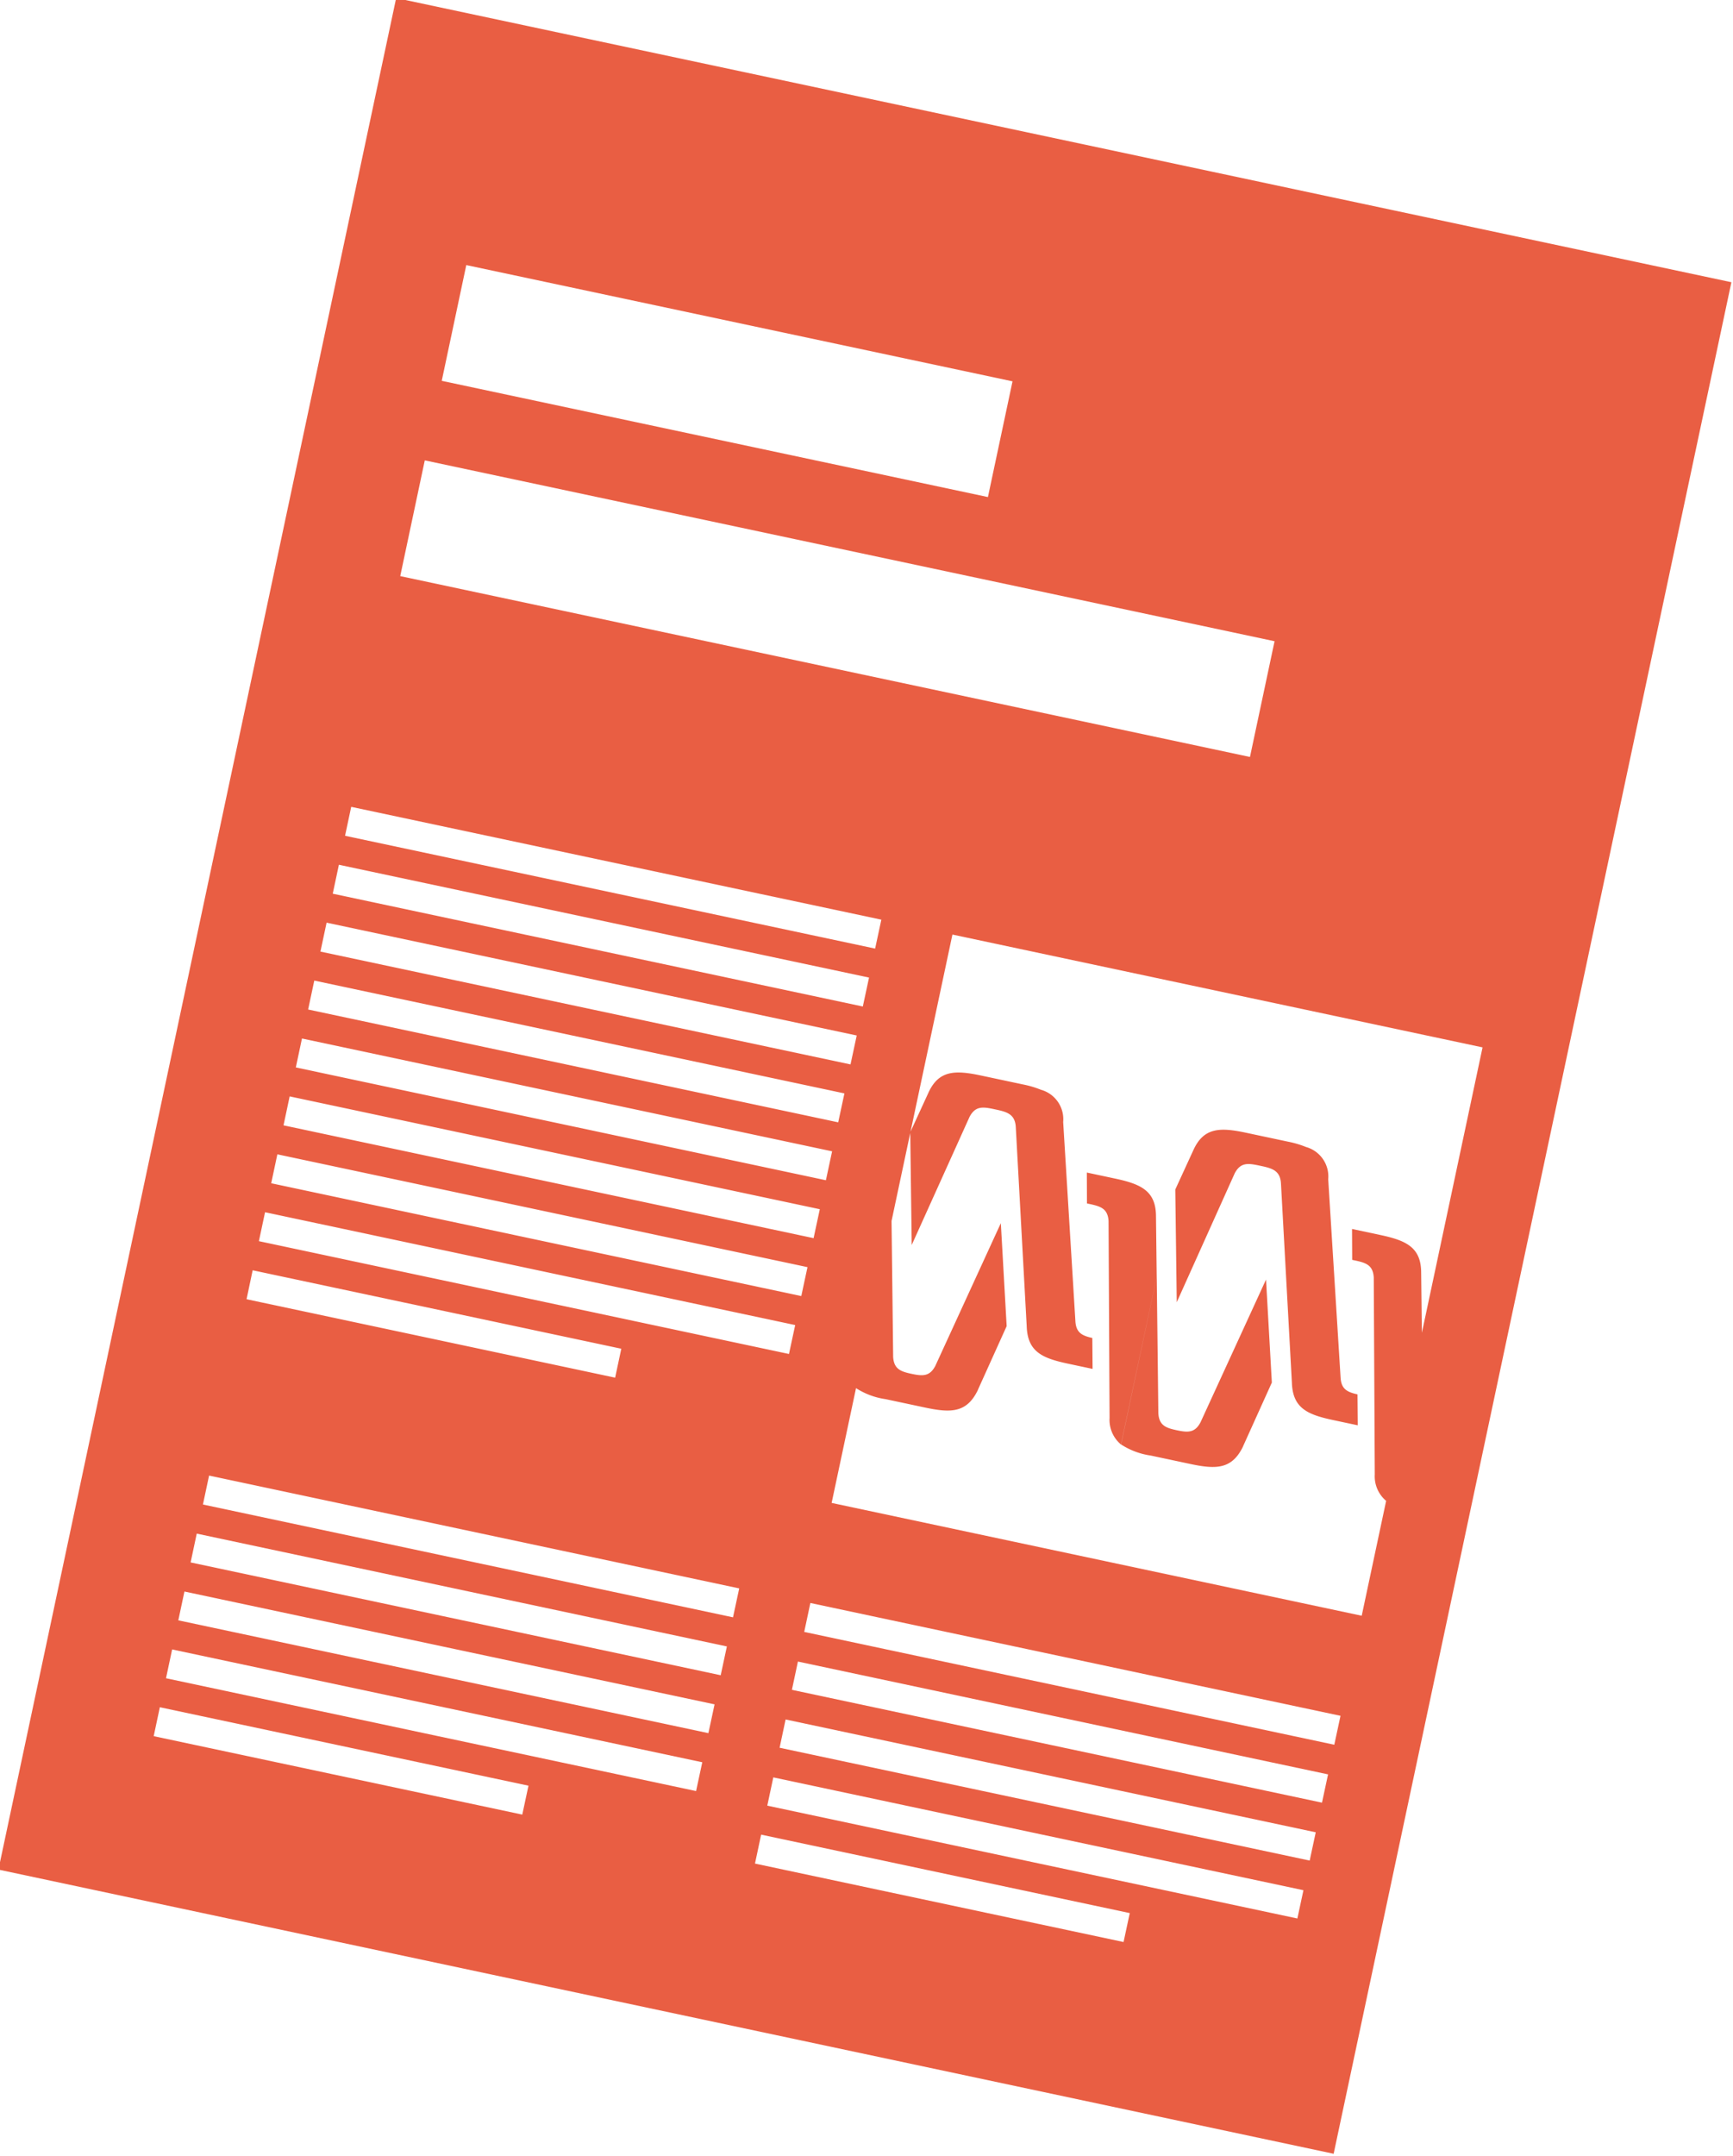
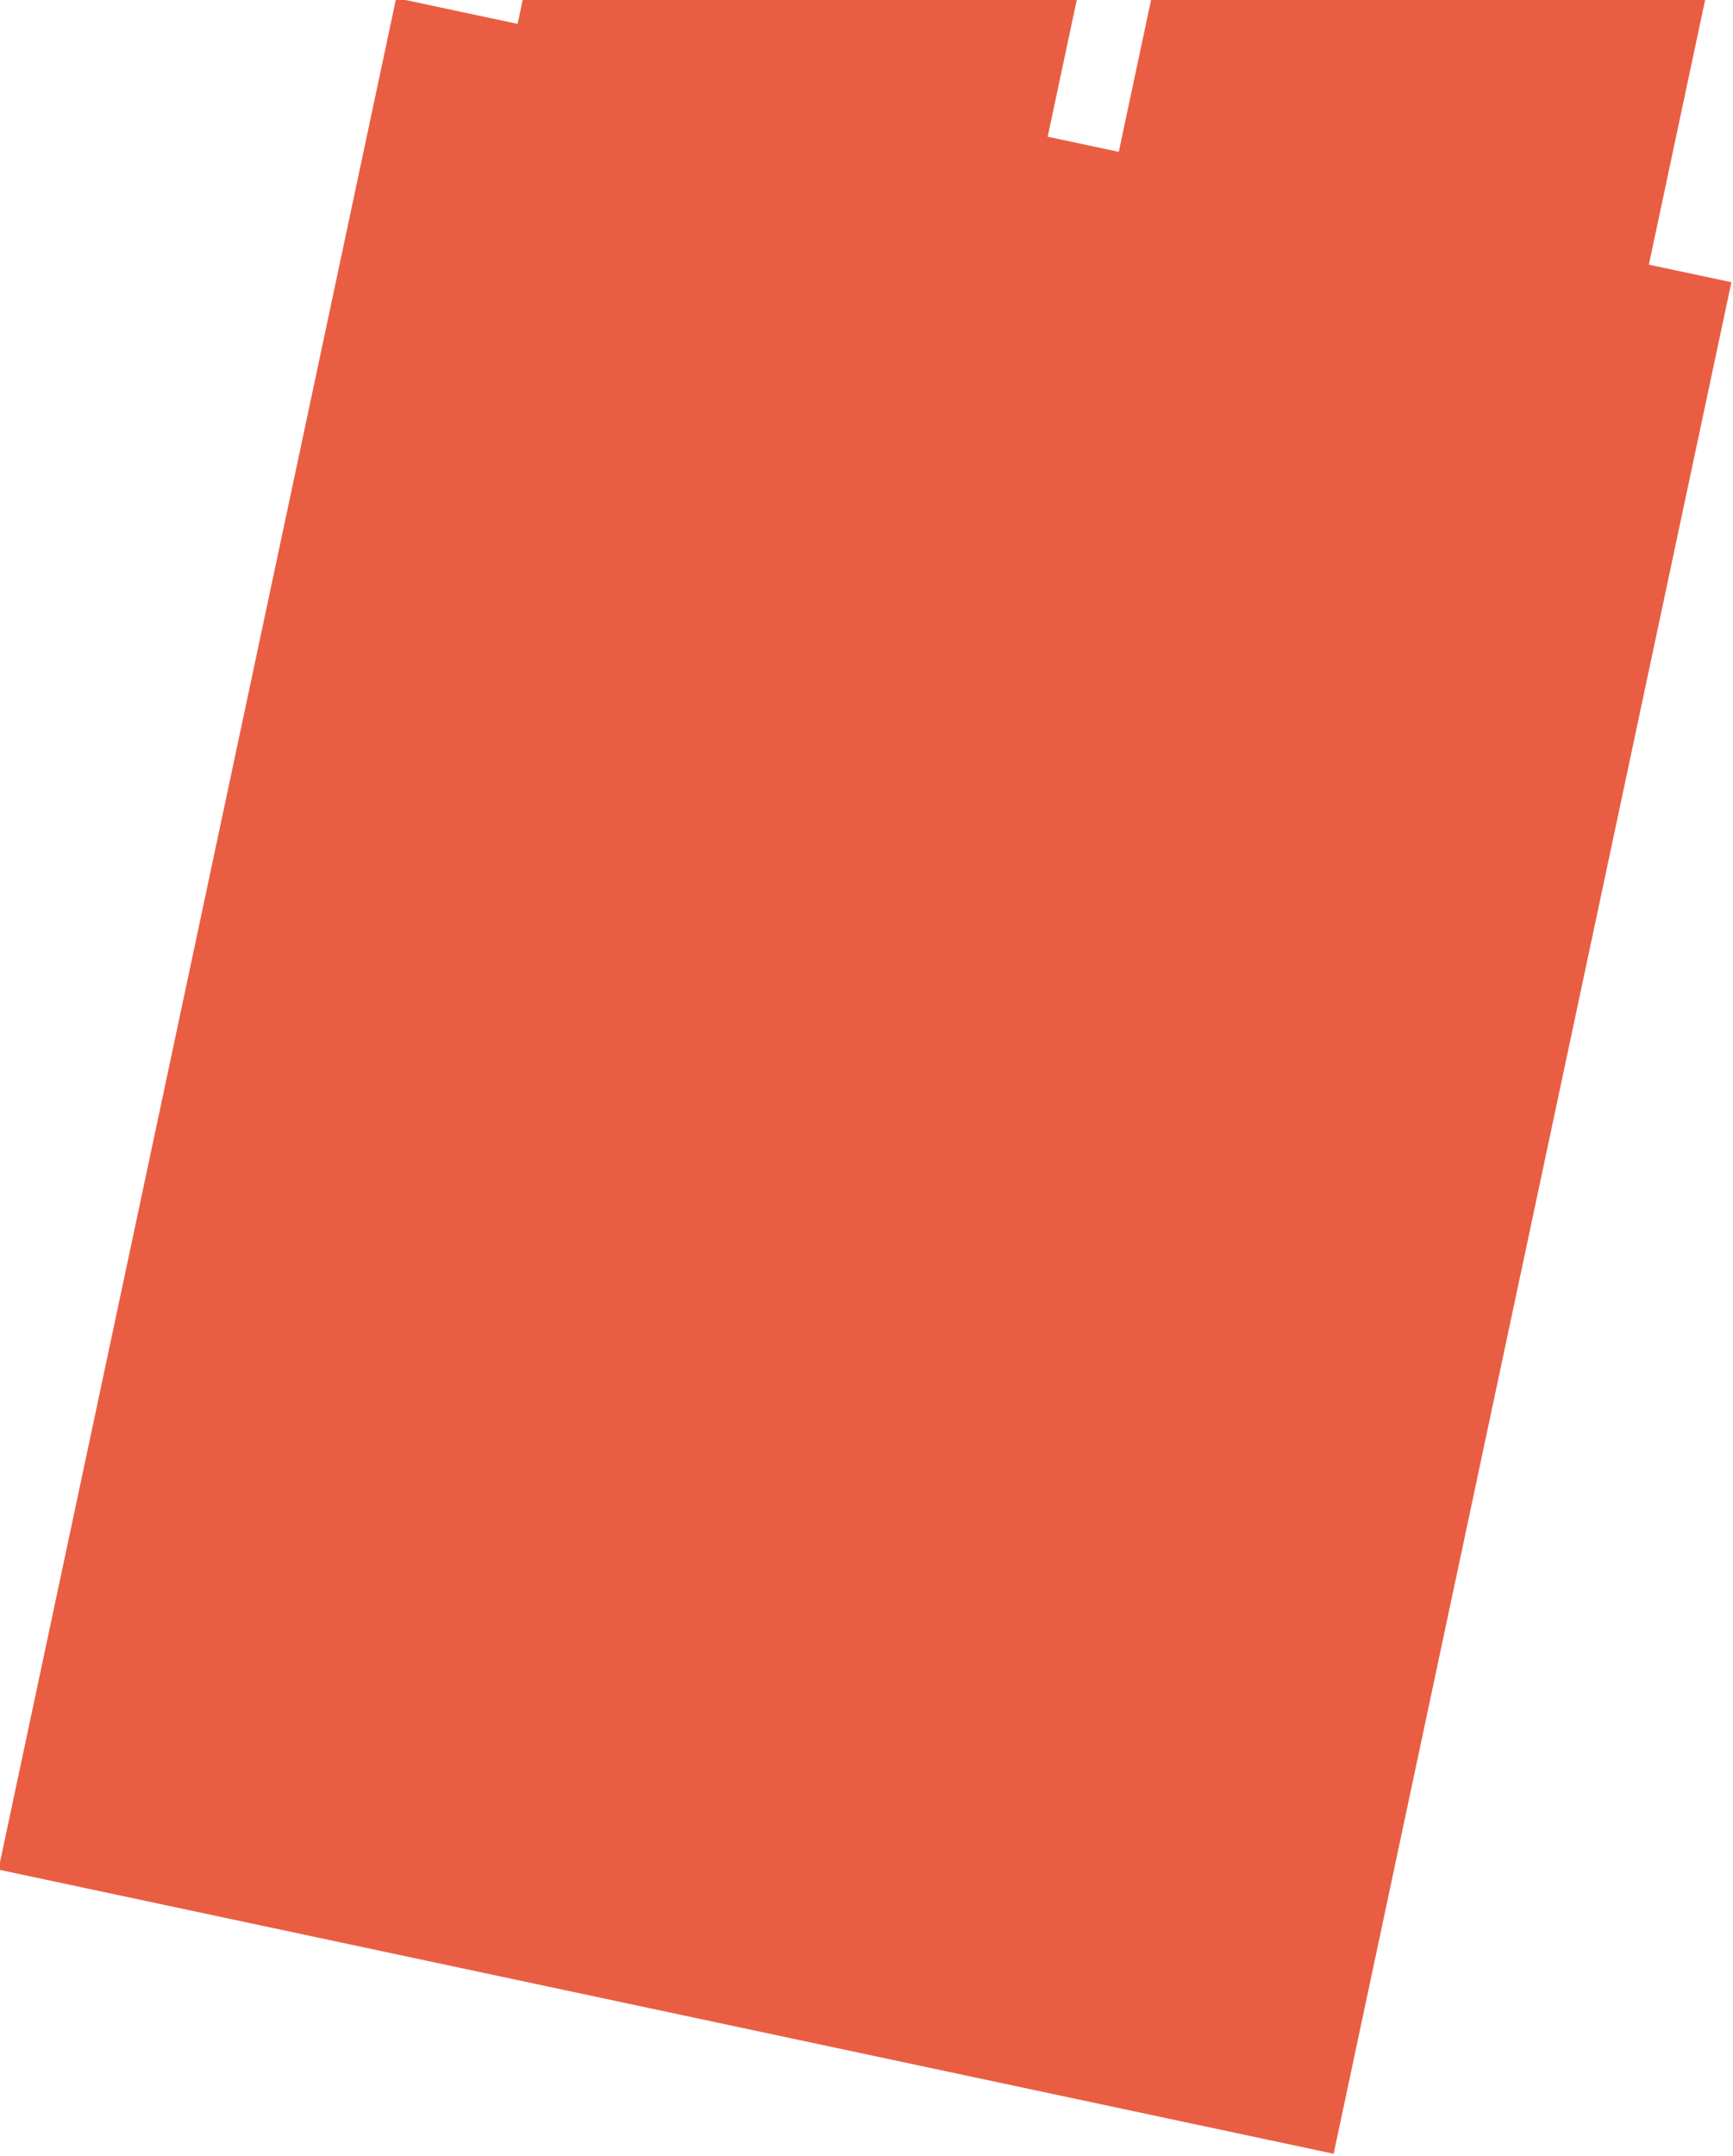
<svg xmlns="http://www.w3.org/2000/svg" width="125.932" height="156.55" viewBox="0 0 125.932 156.55">
-   <path id="Path_819" data-name="Path 819" d="M70.6,1137.165h99.209V998.205H70.6Zm9.018-121.051h40.586v8.593H79.622Zm0,14.5h63.14v8.593H79.622Zm0,60.135h27.39v2.148H79.622Zm27.39,34.59H79.622v-2.148h27.39Zm12-4.3H79.622V1118.9h39.39Zm0-4.3H79.622V1114.6h39.39Zm0-4.3H79.622V1110.3h39.39Zm0-4.3H79.622v-2.148h39.39Zm0-19.553H79.622v-2.148h39.39Zm0-4.3H79.622v-2.148h39.39Zm0-4.3H79.622v-2.149h39.39Zm0-4.3H79.622v-2.148h39.39Zm0-4.3H79.622v-2.148h39.39Zm0-4.3H79.622v-2.148h39.39Zm0-4.3H79.622v-2.148h39.39Zm0-4.3H79.622v-2.148h39.39Zm32.669,66.813H124.29v-2.148h27.39Zm12-4.3H124.29V1118.9h39.39Zm0-4.3H124.29V1114.6h39.39Zm0-4.3H124.29V1110.3h39.39Zm0-4.3H124.29v-2.148h39.39Zm0-9.578H124.29v-42.2h39.39Zm-30.7-10.232,1.085-4.972-1.97-7.228-2.5,11.128c-.24.857-.762.924-1.567.925s-1.327-.068-1.567-.925l-1.1-4.89-1.079-4.792v12.46a5.363,5.363,0,0,0,2.277.339h2.938c1.917,0,3.046-.244,3.487-2.046m-4.721-19.268c.245-.877.786-.926,1.622-.926h.169c.837,0,1.406.063,1.65.939l3.784,13.977c.441,1.8,1.572,2.046,3.489,2.046h1.841l-.486-2.193c-.741-.01-1.224-.109-1.453-.924l-3.881-13.977a2.221,2.221,0,0,0-2.062-1.954,7.159,7.159,0,0,0-1.371-.106h-3.105c-1.917,0-3.1.245-3.49,2.045l-.688,3.057,1.807,7.985Zm15.72,8.514-.735-3.264-.232-1.03c-.392-1.8-1.574-2.045-3.49-2.045H137.44l.477,2.192h.178c.837,0,1.378.048,1.622.925l1.715,7.863.622,2.855.711,3.258a2.317,2.317,0,0,0,1.211,1.707Zm8.7,10.753,1.085-4.972-1.97-7.228-2.5,11.128c-.24.857-.762.924-1.567.925s-1.327-.068-1.567-.925l-1.1-4.89-1.079-4.792v12.46a5.363,5.363,0,0,0,2.277.339h2.938c1.917,0,3.046-.244,3.487-2.046m-4.721-19.268c.245-.877.786-.926,1.622-.926h.169c.837,0,1.406.063,1.65.939l3.784,13.977c.441,1.8,1.572,2.046,3.489,2.046h1.841l-.486-2.193c-.741-.01-1.224-.109-1.452-.924L154.7,1068.02a2.222,2.222,0,0,0-2.062-1.954,7.158,7.158,0,0,0-1.371-.106h-3.105c-1.917,0-3.1.245-3.49,2.045l-.688,3.057,1.807,7.985Zm15.72,8.514-.735-3.264-.232-1.03c-.392-1.8-1.574-2.045-3.49-2.045h-2.081l.477,2.192h.178c.837,0,1.378.048,1.622.925l1.715,7.863.622,2.855.711,3.258a2.317,2.317,0,0,0,1.211,1.707Z" transform="matrix(0.978, 0.208, -0.208, 0.978, 167.369, -991.071)" fill="#e95e43" />
+   <path id="Path_819" data-name="Path 819" d="M70.6,1137.165h99.209V998.205H70.6m9.018-121.051h40.586v8.593H79.622Zm0,14.5h63.14v8.593H79.622Zm0,60.135h27.39v2.148H79.622Zm27.39,34.59H79.622v-2.148h27.39Zm12-4.3H79.622V1118.9h39.39Zm0-4.3H79.622V1114.6h39.39Zm0-4.3H79.622V1110.3h39.39Zm0-4.3H79.622v-2.148h39.39Zm0-19.553H79.622v-2.148h39.39Zm0-4.3H79.622v-2.148h39.39Zm0-4.3H79.622v-2.149h39.39Zm0-4.3H79.622v-2.148h39.39Zm0-4.3H79.622v-2.148h39.39Zm0-4.3H79.622v-2.148h39.39Zm0-4.3H79.622v-2.148h39.39Zm0-4.3H79.622v-2.148h39.39Zm32.669,66.813H124.29v-2.148h27.39Zm12-4.3H124.29V1118.9h39.39Zm0-4.3H124.29V1114.6h39.39Zm0-4.3H124.29V1110.3h39.39Zm0-4.3H124.29v-2.148h39.39Zm0-9.578H124.29v-42.2h39.39Zm-30.7-10.232,1.085-4.972-1.97-7.228-2.5,11.128c-.24.857-.762.924-1.567.925s-1.327-.068-1.567-.925l-1.1-4.89-1.079-4.792v12.46a5.363,5.363,0,0,0,2.277.339h2.938c1.917,0,3.046-.244,3.487-2.046m-4.721-19.268c.245-.877.786-.926,1.622-.926h.169c.837,0,1.406.063,1.65.939l3.784,13.977c.441,1.8,1.572,2.046,3.489,2.046h1.841l-.486-2.193c-.741-.01-1.224-.109-1.453-.924l-3.881-13.977a2.221,2.221,0,0,0-2.062-1.954,7.159,7.159,0,0,0-1.371-.106h-3.105c-1.917,0-3.1.245-3.49,2.045l-.688,3.057,1.807,7.985Zm15.72,8.514-.735-3.264-.232-1.03c-.392-1.8-1.574-2.045-3.49-2.045H137.44l.477,2.192h.178c.837,0,1.378.048,1.622.925l1.715,7.863.622,2.855.711,3.258a2.317,2.317,0,0,0,1.211,1.707Zm8.7,10.753,1.085-4.972-1.97-7.228-2.5,11.128c-.24.857-.762.924-1.567.925s-1.327-.068-1.567-.925l-1.1-4.89-1.079-4.792v12.46a5.363,5.363,0,0,0,2.277.339h2.938c1.917,0,3.046-.244,3.487-2.046m-4.721-19.268c.245-.877.786-.926,1.622-.926h.169c.837,0,1.406.063,1.65.939l3.784,13.977c.441,1.8,1.572,2.046,3.489,2.046h1.841l-.486-2.193c-.741-.01-1.224-.109-1.452-.924L154.7,1068.02a2.222,2.222,0,0,0-2.062-1.954,7.158,7.158,0,0,0-1.371-.106h-3.105c-1.917,0-3.1.245-3.49,2.045l-.688,3.057,1.807,7.985Zm15.72,8.514-.735-3.264-.232-1.03c-.392-1.8-1.574-2.045-3.49-2.045h-2.081l.477,2.192h.178c.837,0,1.378.048,1.622.925l1.715,7.863.622,2.855.711,3.258a2.317,2.317,0,0,0,1.211,1.707Z" transform="matrix(0.978, 0.208, -0.208, 0.978, 167.369, -991.071)" fill="#e95e43" />
</svg>